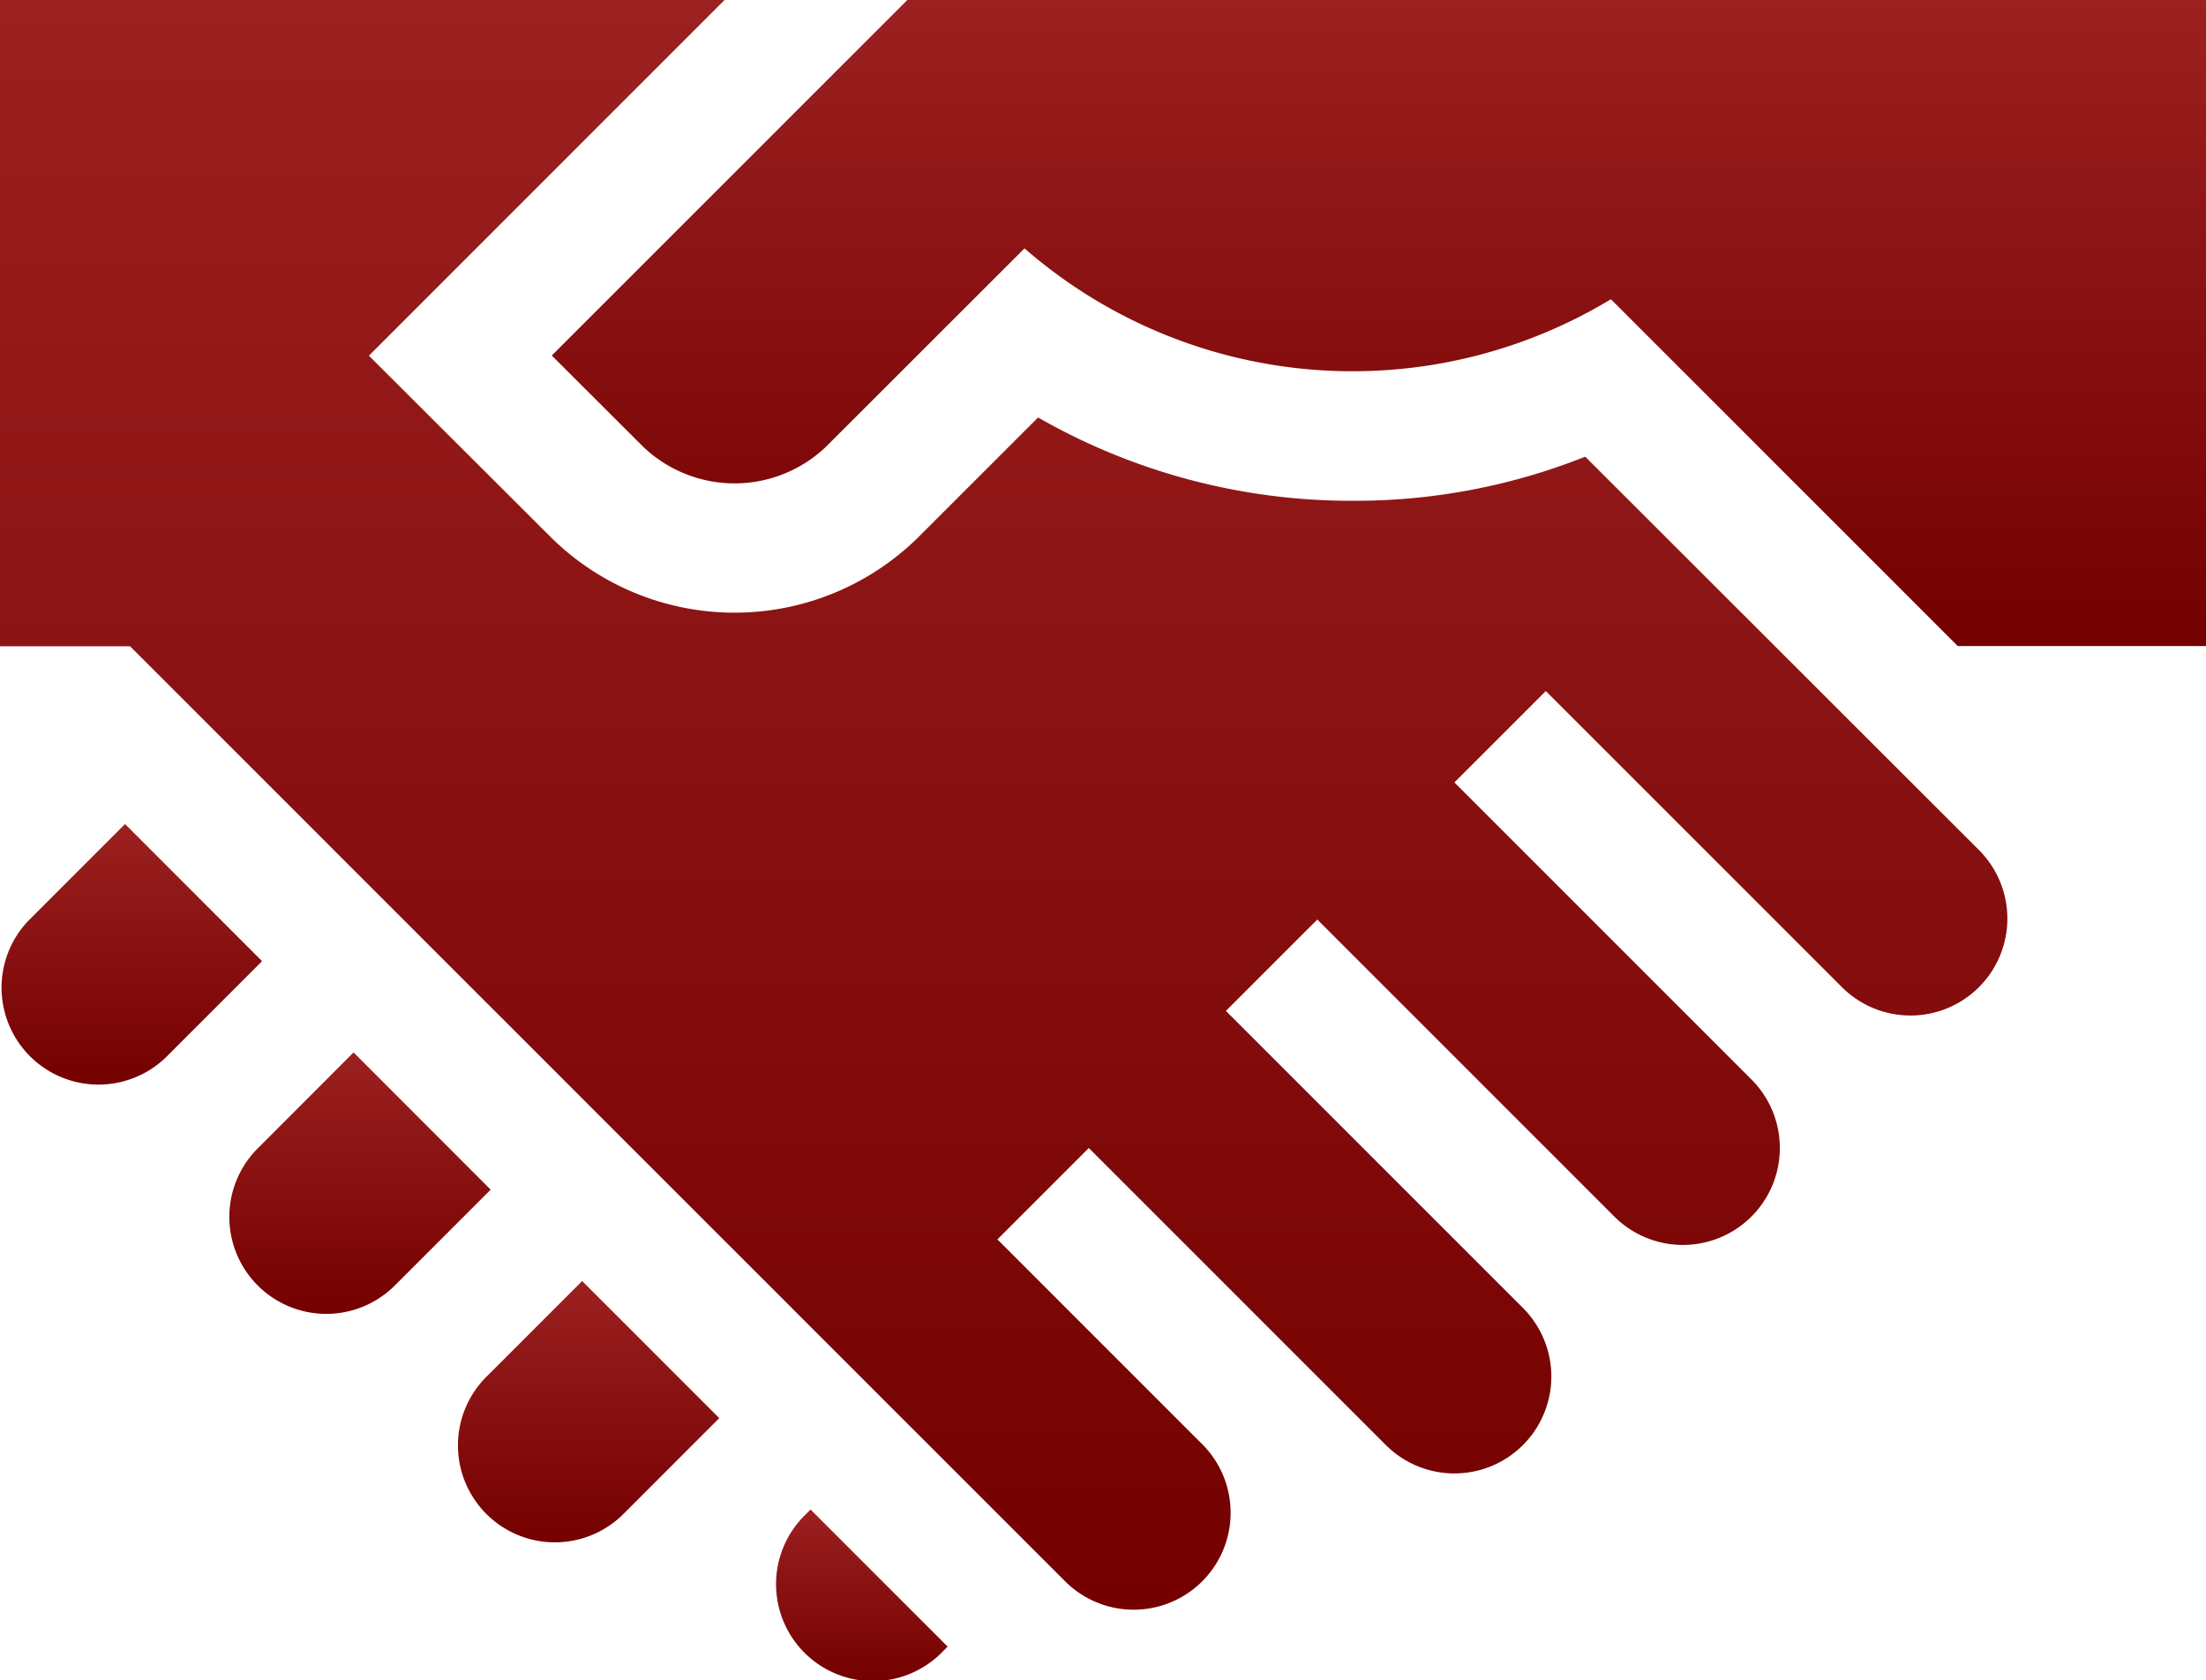
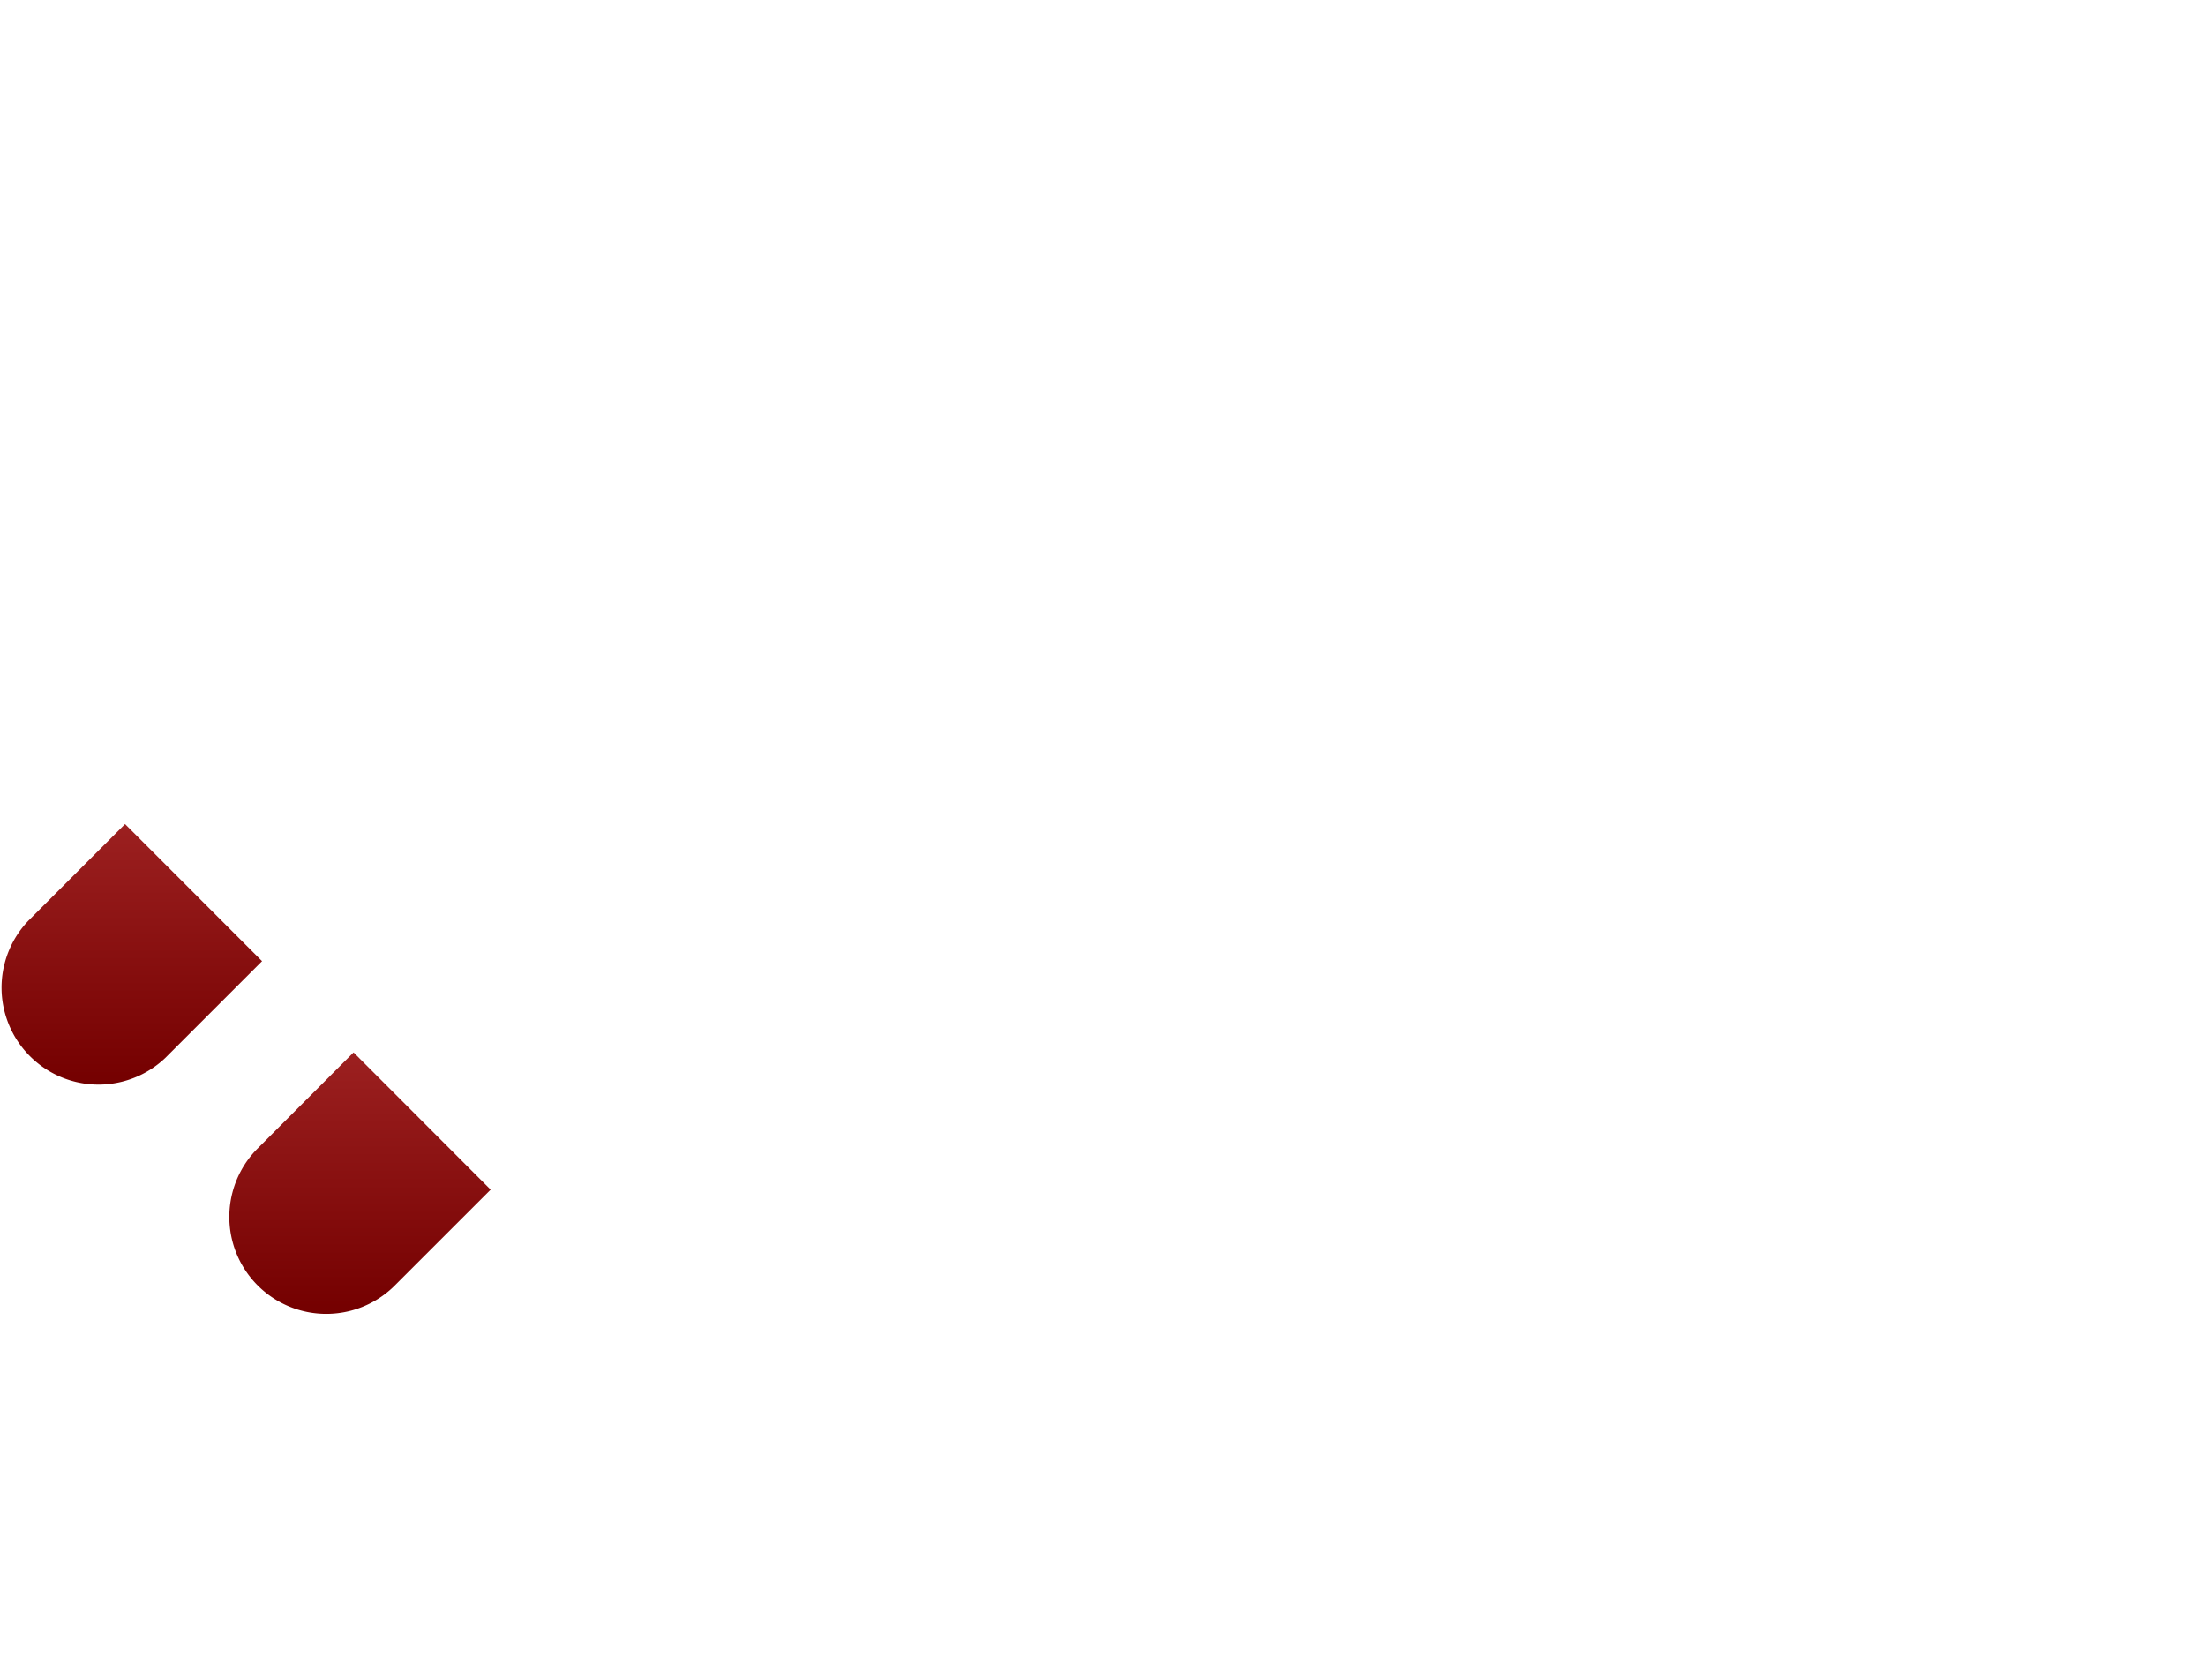
<svg xmlns="http://www.w3.org/2000/svg" width="80" height="60.938" viewBox="0 0 80 60.938">
  <defs>
    <linearGradient id="a" x1="0.5" x2="0.5" y2="1" gradientUnits="objectBoundingBox">
      <stop offset="0" stop-color="#9c2020" />
      <stop offset="1" stop-color="#740000" />
    </linearGradient>
  </defs>
-   <path d="M128.059,12.893l3.314,3.309a4.8,4.8,0,0,0,6.63,0l7.2-7.194a18.106,18.106,0,0,0,21.265,1.844l12.579,12.579h9.006V0h-47.1Zm0,0" transform="translate(-108.049)" fill="url(#a)" />
-   <path d="M38.657,57.379a3.516,3.516,0,0,0,4.972-4.972l-7.458-7.458,3.315-3.314L50.258,52.407a3.515,3.515,0,1,0,4.971-4.972L44.457,36.663l3.315-3.315L58.544,44.12a3.515,3.515,0,0,0,4.972-4.971L52.744,28.376l3.315-3.314L66.831,35.834A3.515,3.515,0,0,0,71.8,30.862l-14.312-14.3a22.543,22.543,0,0,1-8.4,1.6,22.842,22.842,0,0,1-11.442-3.021l-4.385,4.383A9.481,9.481,0,0,1,20,19.507L13.378,12.9,26.275,0H0V23.438H4.716Zm0,0" fill="url(#a)" />
  <path d="M6,199.747l3.505-3.505L4.536,191.27,1.03,194.775A3.516,3.516,0,0,0,6,199.747Zm0,0" transform="translate(-0.001 -161.384)" fill="url(#a)" />
-   <path d="M107.1,300.841a3.516,3.516,0,0,0,4.972,4.972l3.505-3.505-4.972-4.972Zm0,0" transform="translate(-89.493 -250.877)" fill="url(#a)" />
-   <path d="M186.314,355.53l.19-.191-4.972-4.972-.19.191a3.516,3.516,0,1,0,4.972,4.972Zm0,0" transform="translate(-152.138 -295.622)" fill="url(#a)" />
  <path d="M54.063,247.81a3.516,3.516,0,0,0,4.972,4.972l3.506-3.505L57.569,244.3Zm0,0" transform="translate(-44.747 -206.132)" fill="url(#a)" />
</svg>